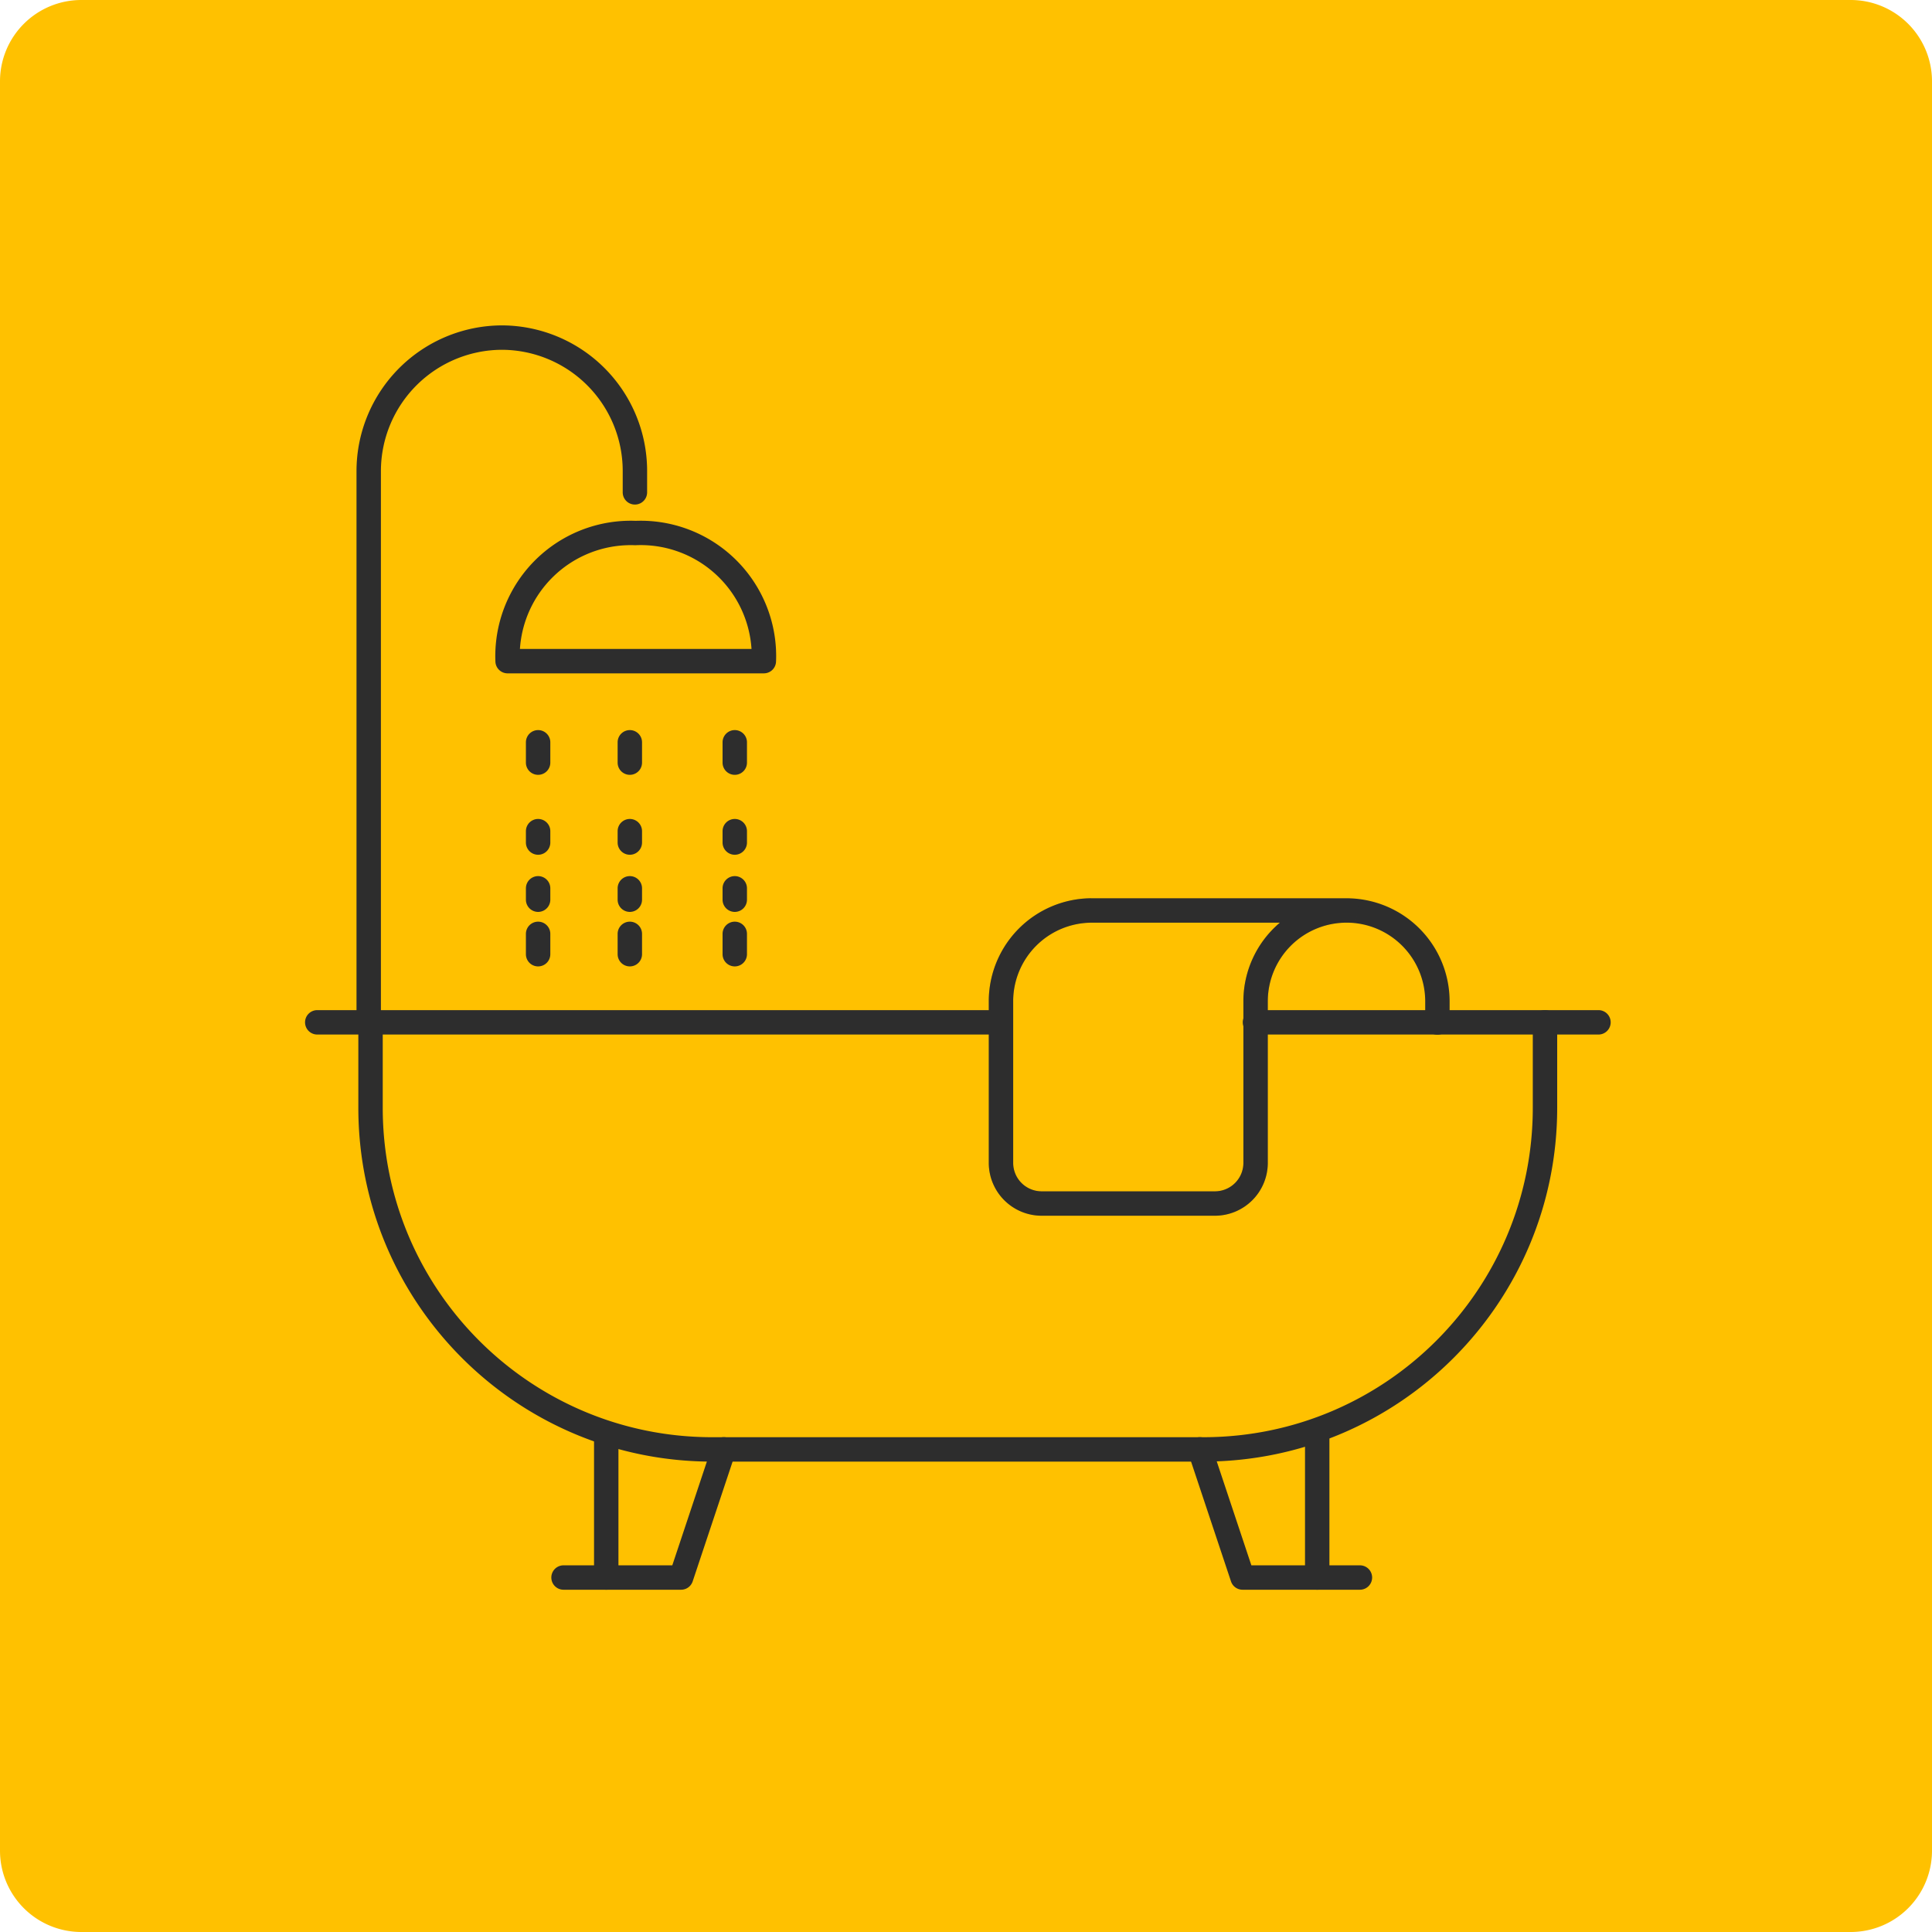
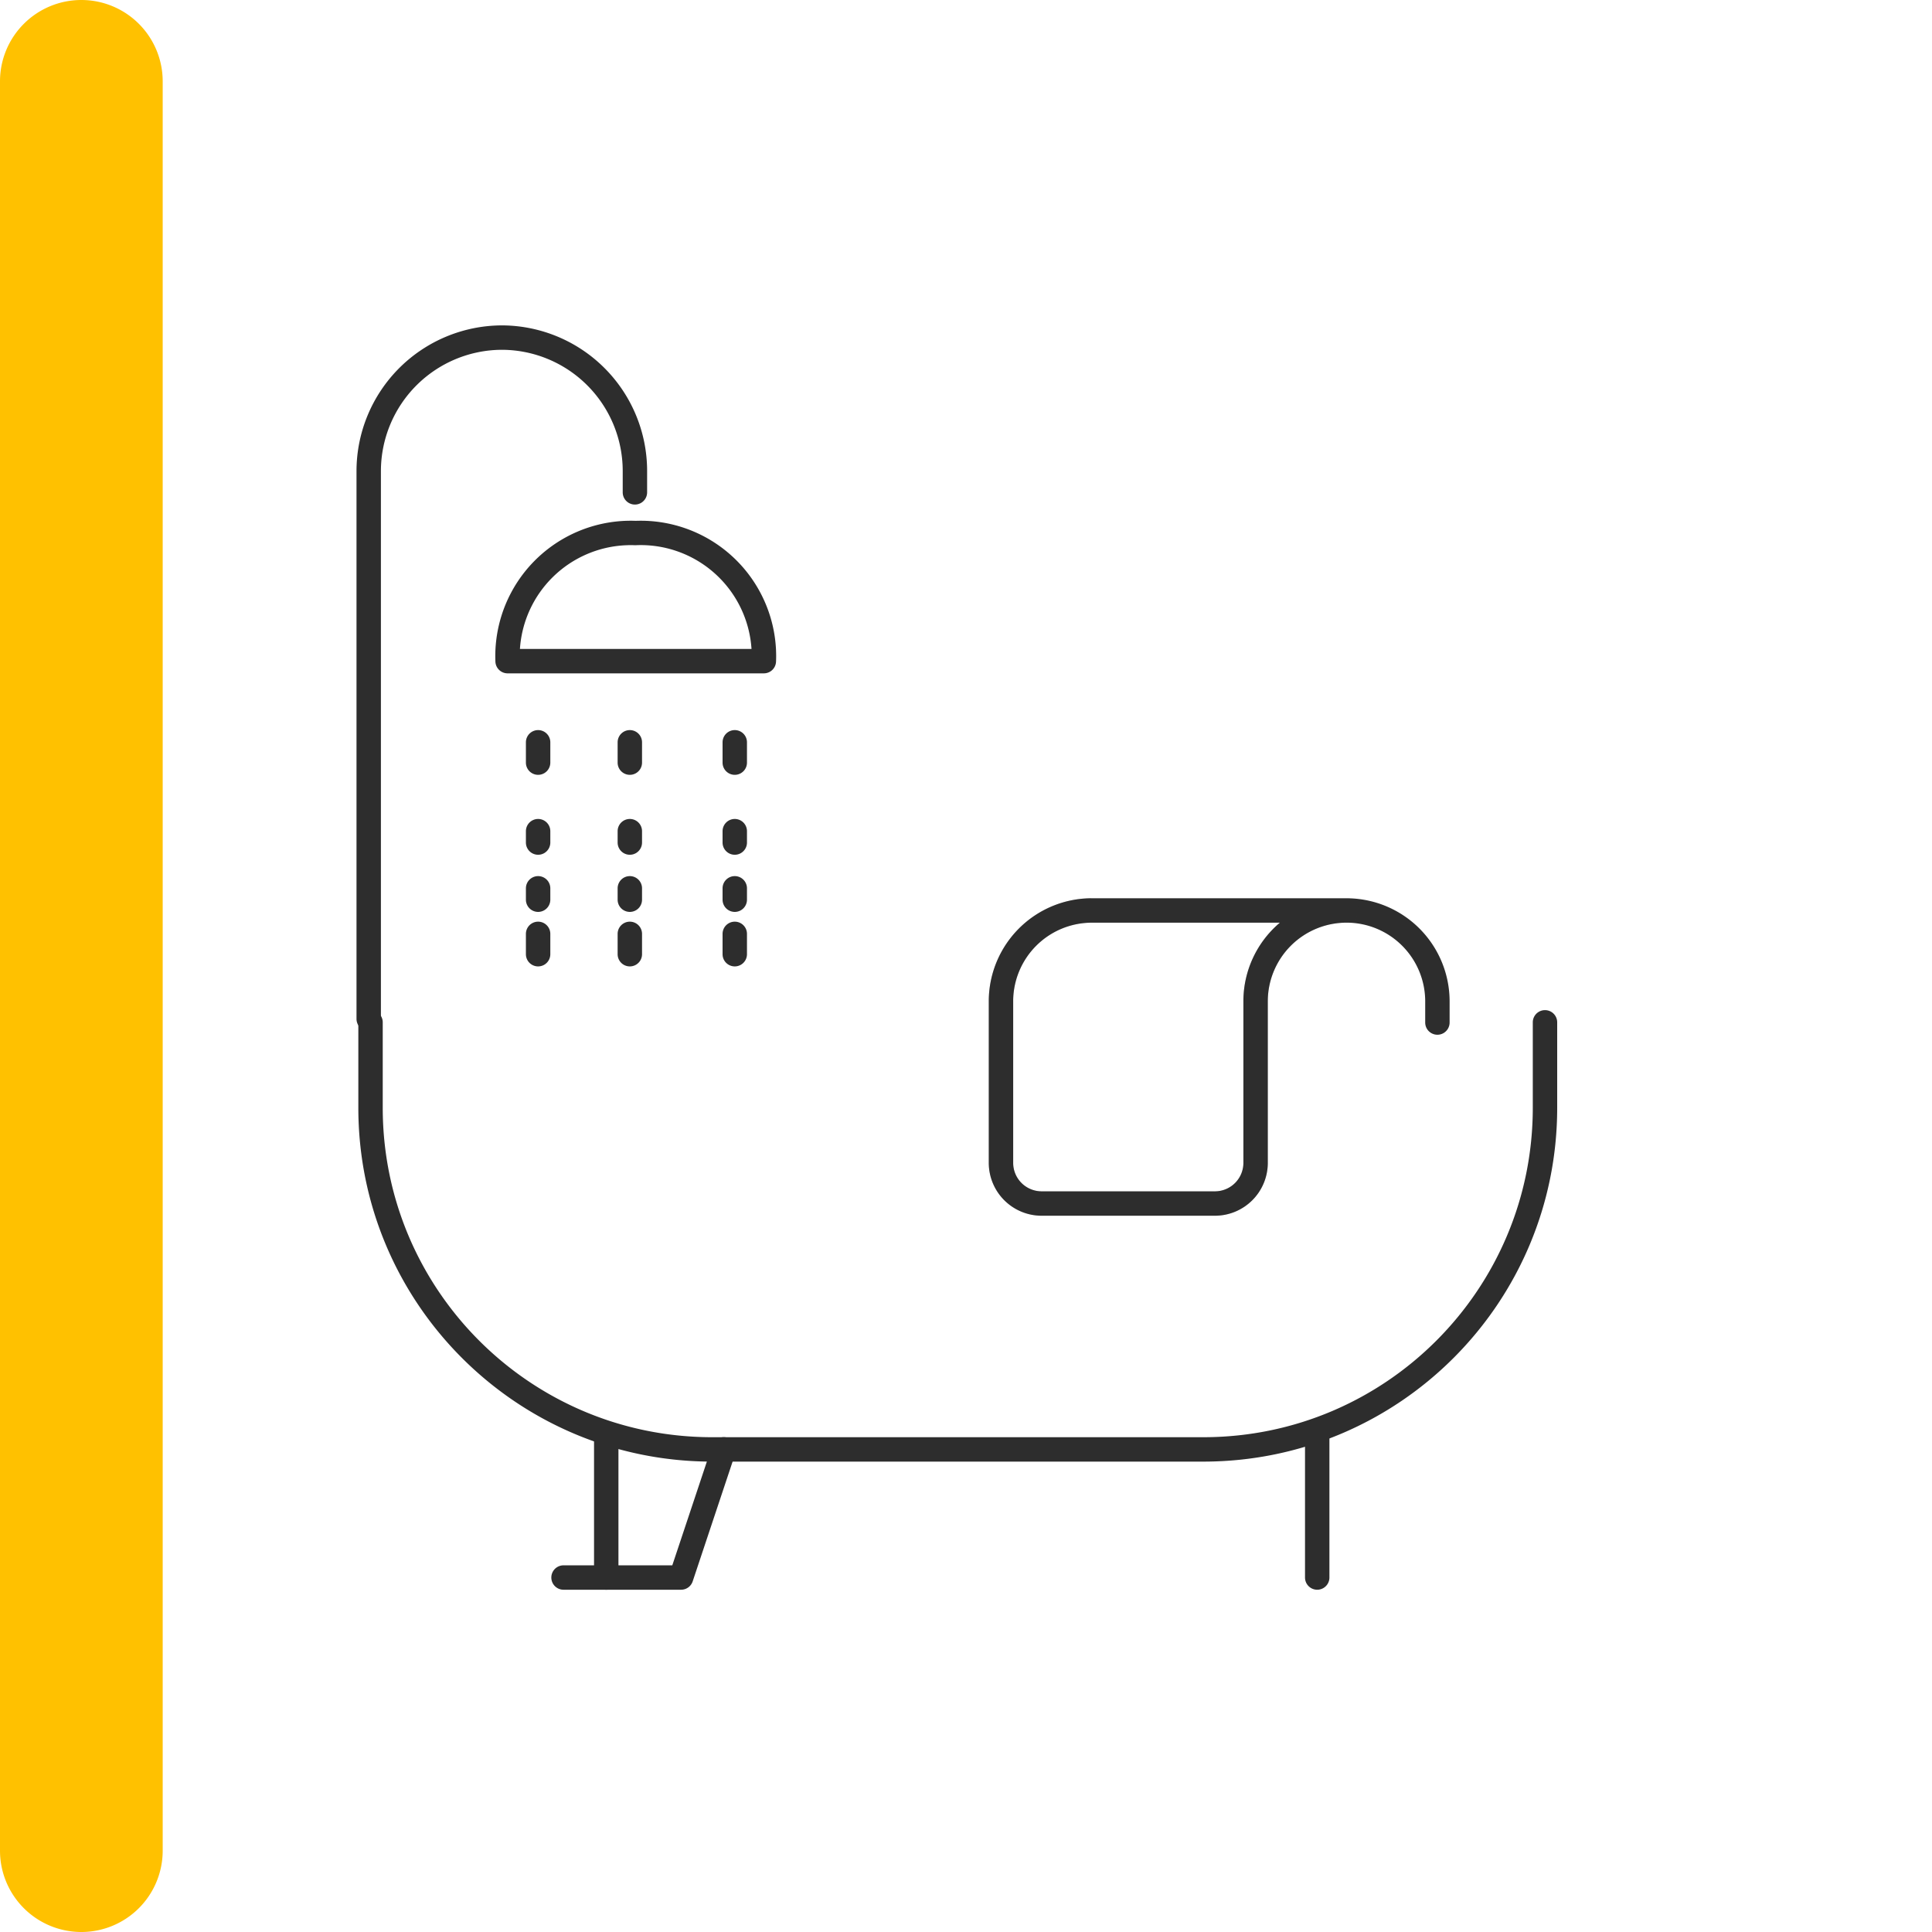
<svg xmlns="http://www.w3.org/2000/svg" width="95" height="95" fill="none">
-   <path d="M4 0h87a4 4 0 014 4v87a4 4 0 01-4 4H4a4 4 0 01-4-4V4a4 4 0 014-4z" fill="#FFC100" />
+   <path d="M4 0a4 4 0 014 4v87a4 4 0 01-4 4H4a4 4 0 01-4-4V4a4 4 0 014-4z" fill="#FFC100" />
  <path fill-rule="evenodd" clip-rule="evenodd" d="M18.22 49.67a.6.6 0 01.6.6v4.2c0 8.947 7.253 16.2 16.2 16.2h24.2c8.927-.028 16.15-7.272 16.15-16.2v-4.2a.6.6 0 011.2 0v4.2c0 9.59-7.758 17.37-17.348 17.4H35.02c-9.61 0-17.4-7.79-17.4-17.4v-4.2a.6.6 0 01.6-.6z" fill="#2D2D2D" />
-   <path fill-rule="evenodd" clip-rule="evenodd" d="M61.11 50.27a.6.6 0 01.6-.6H78.6a.6.6 0 010 1.2H61.71a.6.6 0 01-.6-.6zm-46.11 0a.6.6 0 01.6-.6h33.07a.6.6 0 010 1.2H15.6a.6.6 0 01-.6-.6zM58.81 70.7a.6.6 0 01.76.38l1.962 5.89h5.338a.6.6 0 010 1.2H61.1a.6.6 0 01-.57-.41l-2.1-6.3a.6.6 0 01.38-.76z" fill="#2D2D2D" />
  <path fill-rule="evenodd" clip-rule="evenodd" d="M64.77 70.15a.6.6 0 01.6.6v6.82a.6.6 0 11-1.2 0v-6.82a.6.6 0 01.6-.6zm-28.99.55a.6.6 0 01.38.76l-2.1 6.3a.6.6 0 01-.57.41h-5.78a.6.6 0 110-1.2h5.348l1.963-5.89a.6.6 0 01.76-.38z" fill="#2D2D2D" />
  <path fill-rule="evenodd" clip-rule="evenodd" d="M29.81 70.15a.6.6 0 01.6.6v6.82a.6.6 0 11-1.2 0v-6.82a.6.6 0 01.6-.6zM18.73 23.16V50.1a.6.6 0 01-1.2 0V23.16A7.17 7.17 0 0124.7 16h.004a7.16 7.16 0 017.116 7.16v1.05a.6.6 0 01-1.2 0v-1.05a5.96 5.96 0 00-5.922-5.96 5.97 5.97 0 00-5.968 5.96z" fill="#2D2D2D" />
  <path fill-rule="evenodd" clip-rule="evenodd" d="M31.234 26.81a5.09 5.09 0 00-.438 0h-.002a5.46 5.46 0 00-5.228 5.1h11.387a5.46 5.46 0 00-5.719-5.1zm6.925 5.186c.008.18.008.36 0 .54a.6.6 0 01-.599.574h-12.6a.6.6 0 01-.6-.576 6.66 6.66 0 016.9-6.924 6.66 6.66 0 016.9 6.386zM26.46 35.9a.6.6 0 01.6.6v1a.6.6 0 01-1.2 0v-1a.6.6 0 01.6-.6zm0 4.37a.6.6 0 01.6.6v.56a.6.6 0 01-1.2 0v-.56a.6.6 0 01.6-.6zm0 2.81a.6.6 0 01.6.6v.56a.6.6 0 01-1.2 0v-.56a.6.6 0 01.6-.6zm0 2.24a.6.6 0 01.6.6v1a.6.6 0 01-1.2 0v-1a.6.6 0 01.6-.6zm4.51-9.42a.6.6 0 01.6.6v1a.6.6 0 11-1.2 0v-1a.6.6 0 01.6-.6zm0 4.37a.6.6 0 01.6.6v.56a.6.6 0 01-1.2 0v-.56a.6.6 0 01.6-.6zm0 2.81a.6.6 0 01.6.6v.56a.6.6 0 11-1.2 0v-.56a.6.6 0 01.6-.6zm0 2.24a.6.6 0 01.6.6v1a.6.6 0 11-1.2 0v-1a.6.6 0 01.6-.6zm5.16-9.42a.6.6 0 01.6.6v1a.6.6 0 01-1.2 0v-1a.6.6 0 01.6-.6zm0 4.37a.6.6 0 01.6.6v.56a.6.6 0 01-1.2 0v-.56a.6.6 0 01.6-.6zm0 2.81a.6.6 0 01.6.6v.56a.6.6 0 01-1.2 0v-.56a.6.6 0 01.6-.6zm0 2.24a.6.6 0 01.6.6v1a.6.6 0 01-1.2 0v-1a.6.6 0 01.6-.6zm17.51-1.15h12.582a5.07 5.07 0 015.058 5.058v1.052a.6.6 0 11-1.2 0v-1.05a3.871 3.871 0 00-3.86-3.861h-.021a3.87 3.87 0 00-3.859 3.814v7.996a2.6 2.6 0 01-2.6 2.6h-8.52a2.6 2.6 0 01-2.6-2.6v-8.008a5.07 5.07 0 015.013-5.002h.007zm9.294 1.2h-9.29a3.87 3.87 0 00-3.824 3.814v7.996a1.4 1.4 0 001.4 1.4h8.52a1.4 1.4 0 001.4-1.4v-8.008a5.06 5.06 0 011.794-3.802z" fill="#2D2D2D" />
  <path opacity=".2" fill-rule="evenodd" clip-rule="evenodd" d="M53.64 44.17h12.582a.6.6 0 01-.002 1.2h-.02a3.87 3.87 0 00-3.859 3.814v7.996a2.6 2.6 0 01-2.6 2.6h-8.52a2.6 2.6 0 01-2.6-2.6v-8.008a5.07 5.07 0 015.013-5.002h.007zm9.294 1.2h-9.29a3.87 3.87 0 00-3.824 3.814v7.996a1.4 1.4 0 001.4 1.4h8.52a1.4 1.4 0 001.4-1.4v-8.008a5.06 5.06 0 011.794-3.802z" fill="#2D2D2D" />
</svg>